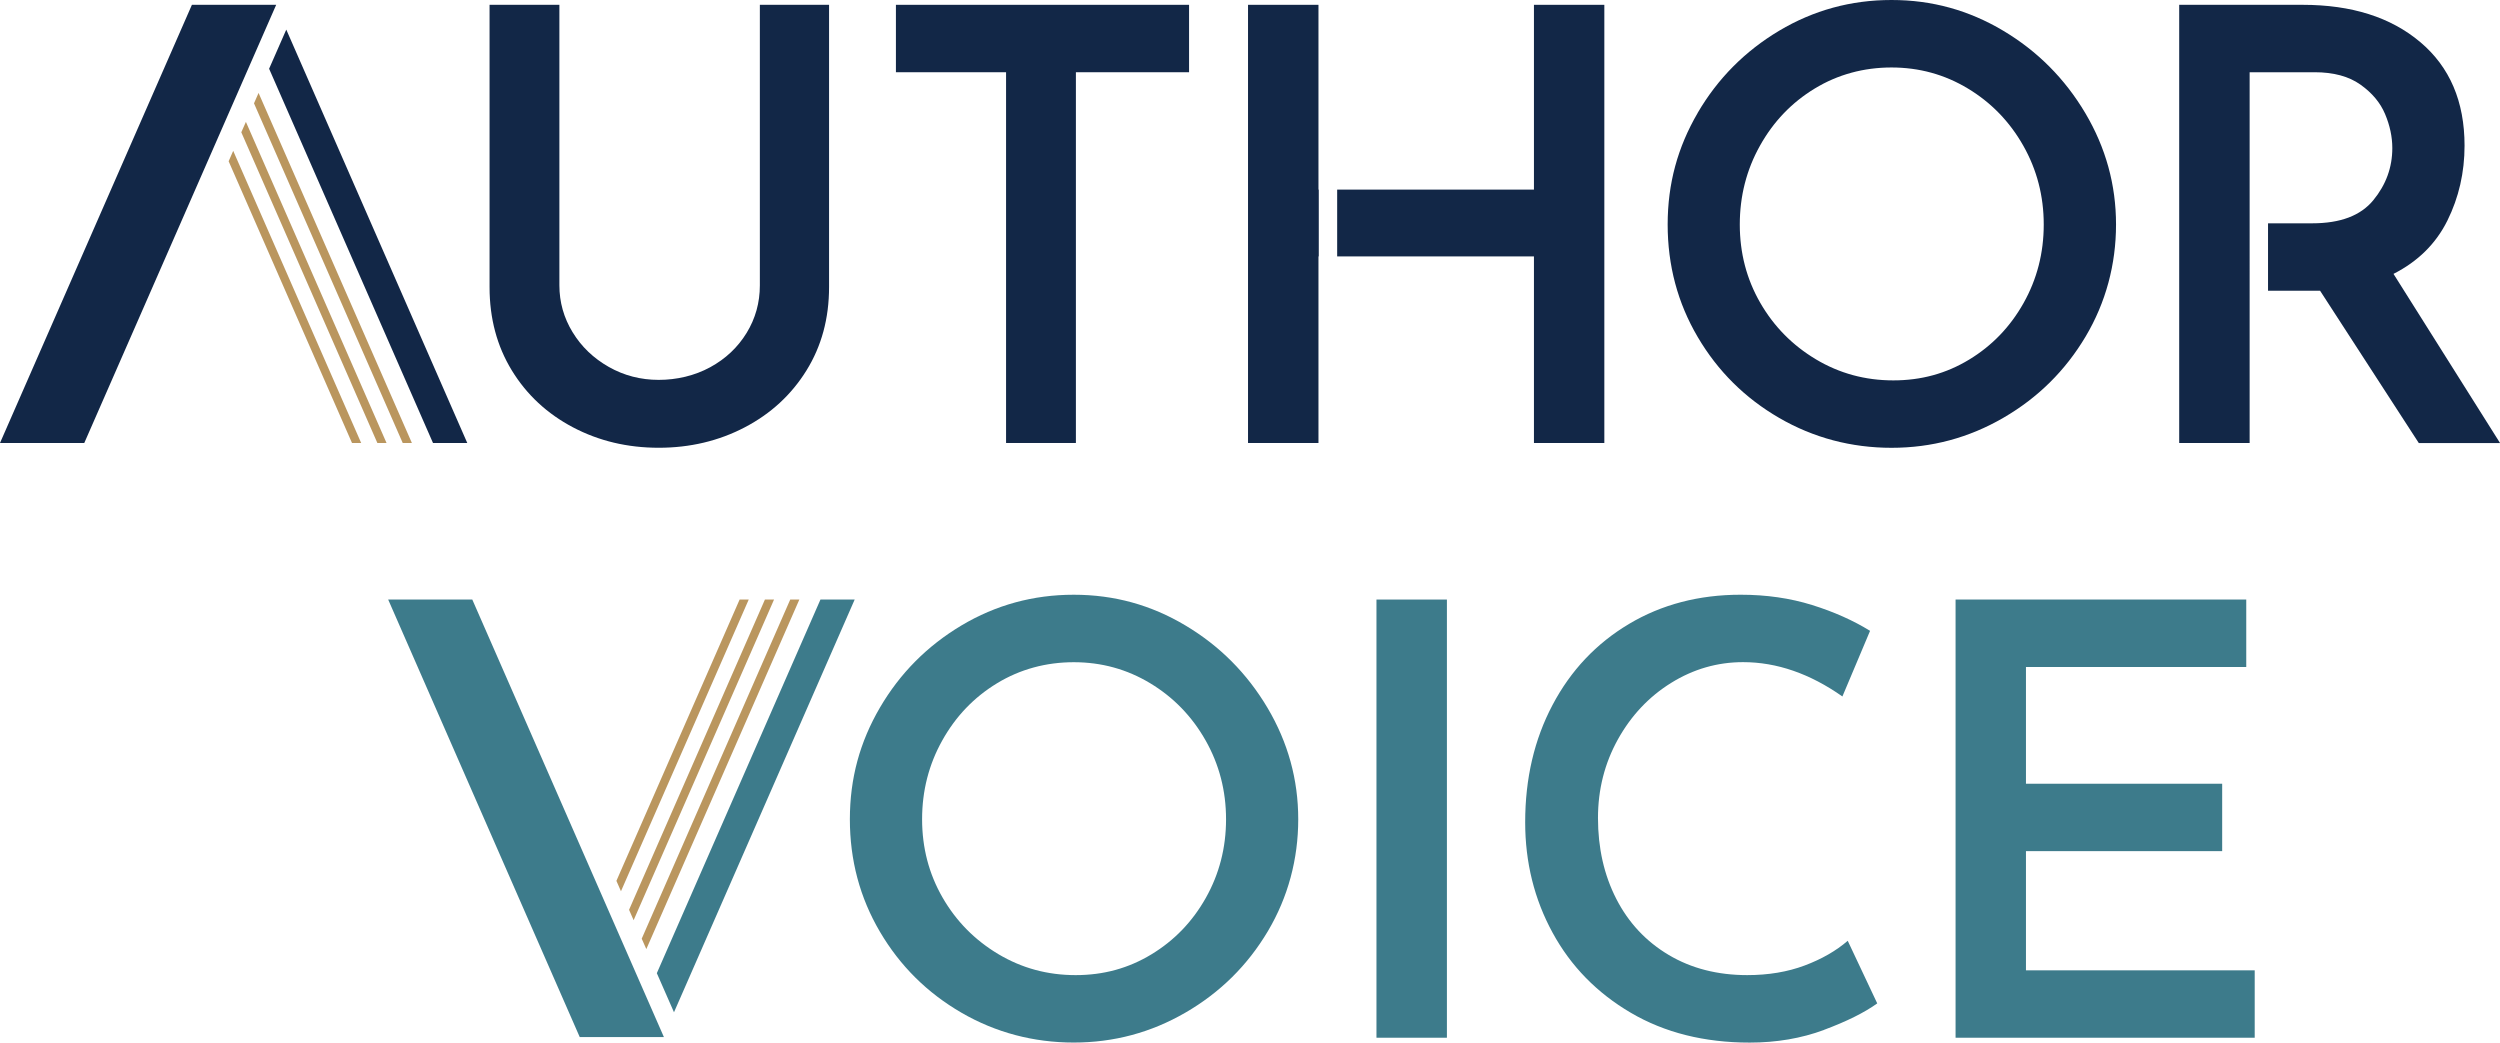
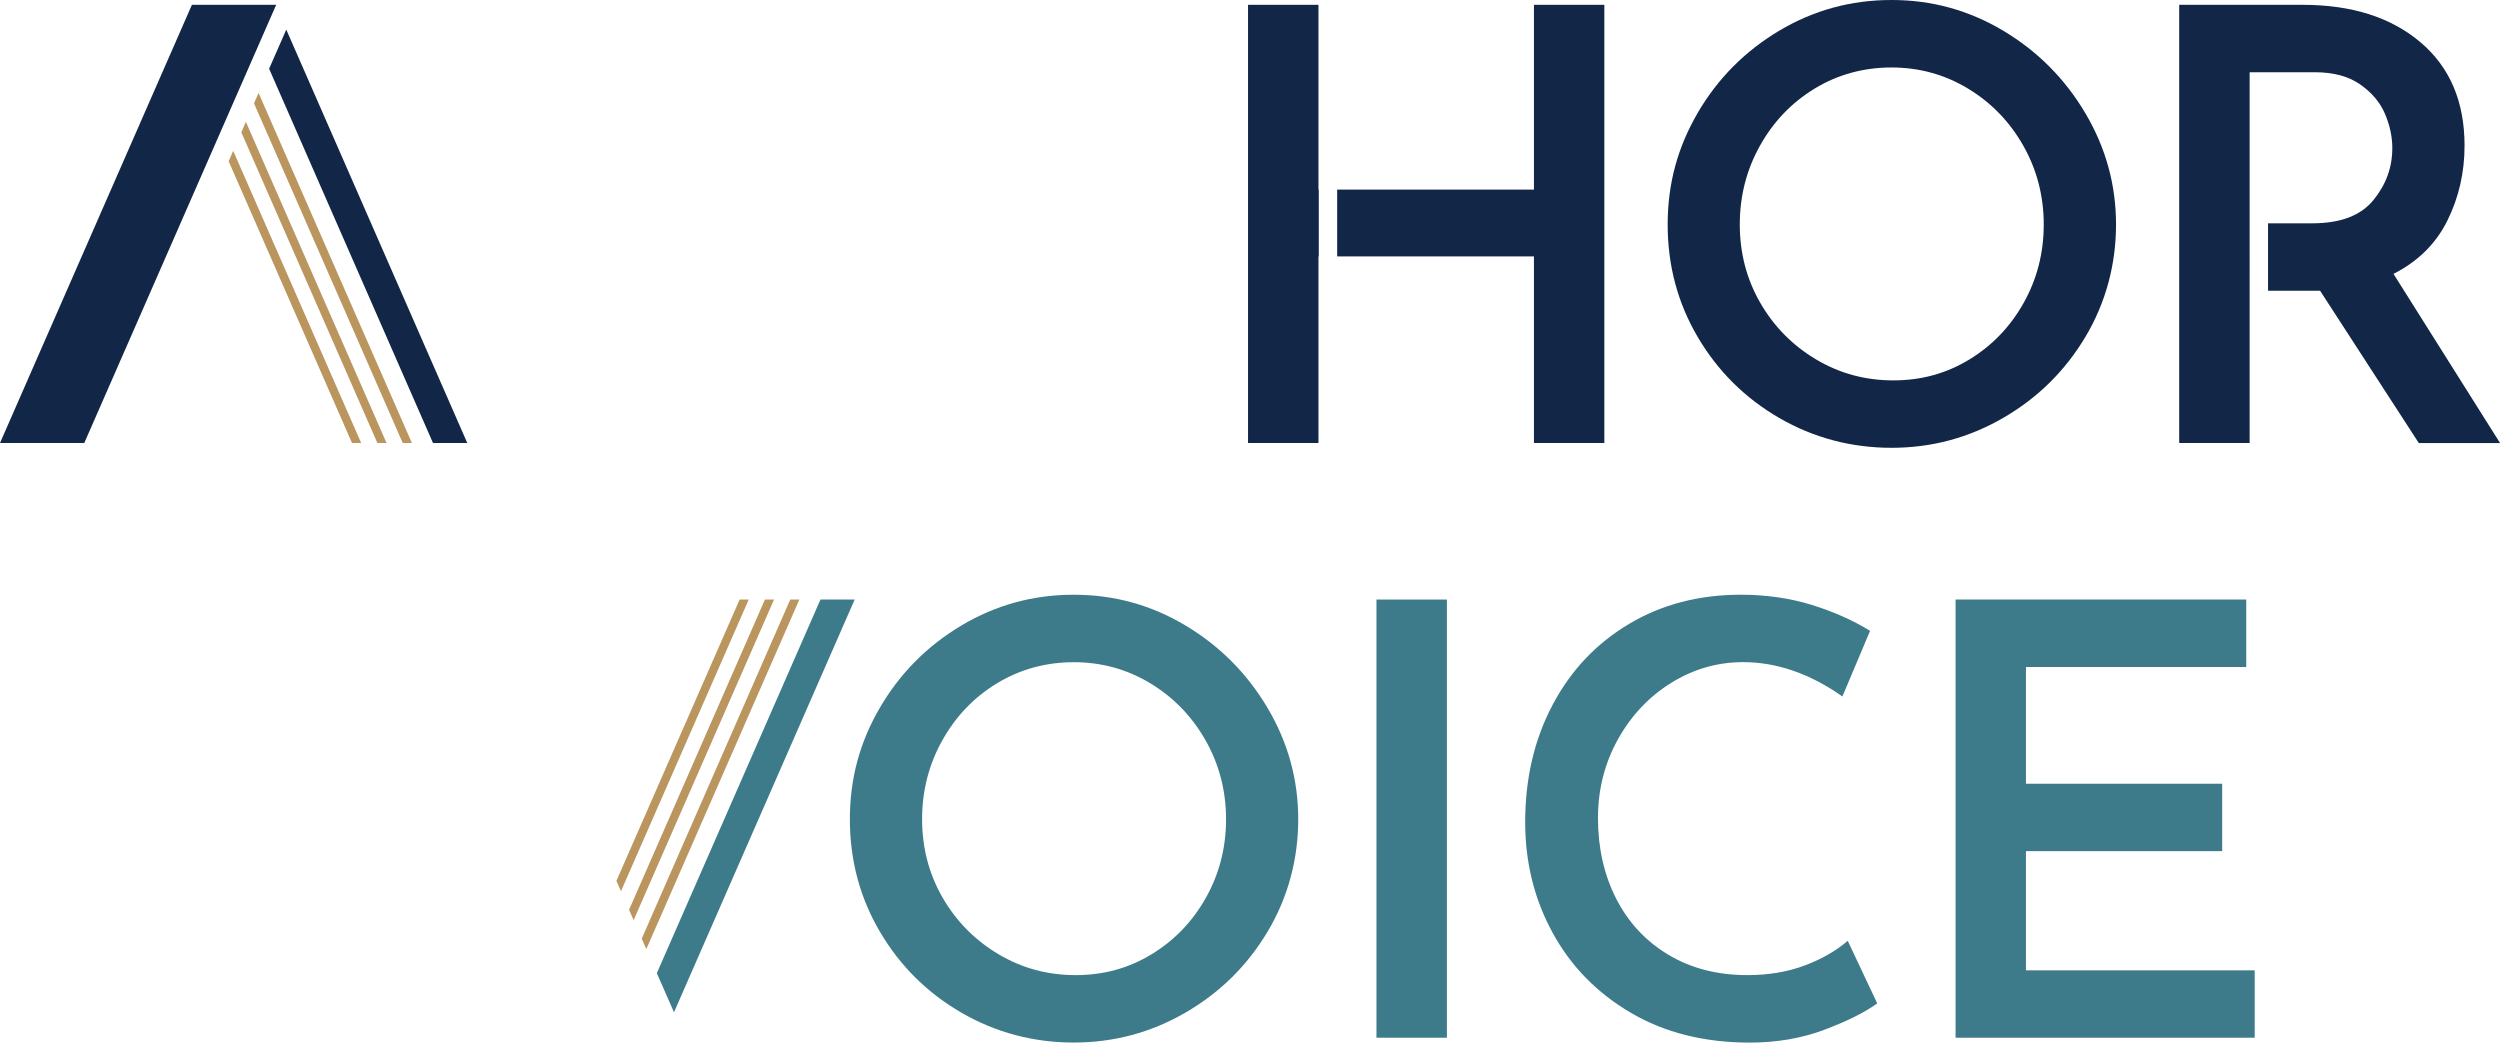
<svg xmlns="http://www.w3.org/2000/svg" id="Layer_2" data-name="Layer 2" viewBox="0 0 487.99 203.51">
  <defs>
    <style>
      .cls-1 {
        fill: #3d7b8b;
      }

      .cls-2 {
        fill: #ba965e;
      }

      .cls-3 {
        fill: #122747;
      }
    </style>
  </defs>
  <g id="Logos">
    <g>
      <g>
        <polygon class="cls-3" points="53.91 .94 16.45 86.47 0 86.47 37.46 .94 53.91 .94" />
        <polygon class="cls-3" points="91.21 86.47 84.52 86.47 52.53 13.42 55.88 5.78 91.21 86.47" />
        <polygon class="cls-2" points="80.4 86.47 78.61 86.47 49.58 20.17 50.47 18.14 80.4 86.47" />
        <polygon class="cls-2" points="70.5 86.47 68.71 86.47 44.63 31.48 45.52 29.44 70.5 86.47" />
        <polygon class="cls-2" points="75.45 86.47 73.66 86.47 47.1 25.82 48 23.79 75.45 86.47" />
      </g>
      <g>
-         <polygon class="cls-1" points="129.59 202.43 92.19 117.03 75.77 117.03 113.16 202.43 129.59 202.43" />
        <polygon class="cls-1" points="166.83 117.03 160.15 117.03 128.21 189.96 131.56 197.59 166.83 117.03" />
        <polygon class="cls-2" points="156.03 117.03 154.25 117.03 125.26 183.23 126.16 185.26 156.03 117.03" />
        <polygon class="cls-2" points="146.15 117.03 144.37 117.03 120.32 171.94 121.21 173.97 146.15 117.03" />
        <polygon class="cls-2" points="151.09 117.03 149.31 117.03 122.79 177.59 123.68 179.62 151.09 117.03" />
      </g>
      <g>
-         <path class="cls-3" d="M111.78,64.86c1.72,2.82,4.07,5.07,7.05,6.76,2.98,1.69,6.23,2.53,9.75,2.53s7.03-.82,10.05-2.47c3.01-1.64,5.38-3.88,7.11-6.7,1.72-2.82,2.58-5.91,2.58-9.28V.94h13.51v55.1c0,6.11-1.47,11.53-4.41,16.27-2.94,4.74-6.95,8.44-12.04,11.1-5.09,2.66-10.69,3.99-16.8,3.99s-11.69-1.33-16.74-3.99c-5.05-2.66-9.03-6.36-11.93-11.1-2.9-4.74-4.35-10.16-4.35-16.27V.94h13.63v54.75c0,3.29.86,6.34,2.58,9.16Z" />
-         <path class="cls-3" d="M232.1.94v13.16h-22.09v72.37h-13.63V14.1h-21.5V.94h57.22Z" />
        <path class="cls-3" d="M331.38,22.03c3.92-6.7,9.22-12.04,15.92-16.04,6.7-3.99,14-5.99,21.91-5.99s15.1,2,21.8,5.99c6.7,3.99,12.04,9.36,16.04,16.1,3.99,6.74,5.99,13.98,5.99,21.74s-1.98,15.2-5.93,21.85c-3.96,6.66-9.3,11.95-16.04,15.86-6.74,3.92-14.02,5.87-21.85,5.87s-15.21-1.94-21.91-5.82c-6.7-3.88-12-9.14-15.92-15.8-3.92-6.66-5.87-13.98-5.87-21.97s1.96-15.1,5.87-21.79ZM343.59,59.1c2.66,4.62,6.29,8.3,10.87,11.04,4.58,2.74,9.61,4.11,15.1,4.11s10.34-1.35,14.8-4.05c4.46-2.7,8.01-6.38,10.63-11.04,2.62-4.66,3.94-9.77,3.94-15.33s-1.33-10.69-3.99-15.39c-2.66-4.7-6.27-8.42-10.81-11.16-4.54-2.74-9.52-4.11-14.92-4.11s-10.48,1.37-14.98,4.11c-4.51,2.74-8.07,6.46-10.69,11.16-2.63,4.7-3.94,9.83-3.94,15.39s1.33,10.65,3.99,15.27Z" />
      </g>
      <g>
        <polygon class="cls-3" points="257.42 37.01 257.36 37.01 257.36 .94 243.61 .94 243.61 86.47 257.36 86.47 257.36 50.05 257.42 50.05 257.42 37.01" />
        <polygon class="cls-3" points="299.42 .94 299.42 37.01 261.01 37.01 261.01 50.05 299.42 50.05 299.42 86.47 313.16 86.47 313.16 .94 299.42 .94" />
      </g>
      <path class="cls-3" d="M467.2,53.46c4.78-2.43,8.28-5.89,10.52-10.4,2.23-4.5,3.35-9.38,3.35-14.63,0-8.62-2.88-15.35-8.64-20.21-5.76-4.86-13.41-7.28-22.97-7.28h-24.09v85.53h13.75V14.1h12.69c3.68,0,6.66.8,8.93,2.41,2.27,1.61,3.88,3.52,4.82,5.76.94,2.23,1.41,4.45,1.41,6.64,0,3.76-1.23,7.15-3.7,10.16-2.47,3.02-6.44,4.52-11.93,4.52h-8.63v13.16h10.16l19.27,29.73h15.86l-20.8-33.02Z" />
      <g>
        <path class="cls-1" d="M171.76,138.12c3.92-6.7,9.22-12.04,15.92-16.04,6.7-3.99,14-5.99,21.91-5.99s15.1,2,21.79,5.99c6.7,3.99,12.04,9.36,16.04,16.1,3.99,6.74,5.99,13.98,5.99,21.74s-1.98,15.2-5.93,21.85c-3.96,6.66-9.3,11.95-16.04,15.86-6.74,3.92-14.02,5.87-21.85,5.87s-15.22-1.94-21.91-5.82c-6.7-3.88-12-9.14-15.92-15.8-3.92-6.66-5.87-13.98-5.87-21.97s1.96-15.1,5.87-21.79ZM183.98,175.19c2.66,4.62,6.29,8.3,10.87,11.04,4.58,2.74,9.61,4.11,15.1,4.11s10.34-1.35,14.8-4.05c4.46-2.7,8.01-6.38,10.63-11.04,2.62-4.66,3.94-9.77,3.94-15.33s-1.33-10.69-3.99-15.39c-2.66-4.7-6.27-8.42-10.81-11.16-4.54-2.74-9.52-4.11-14.92-4.11s-10.48,1.37-14.98,4.11c-4.51,2.74-8.07,6.46-10.69,11.16-2.63,4.7-3.94,9.83-3.94,15.39s1.33,10.65,3.99,15.27Z" />
        <path class="cls-1" d="M282.43,117.03v85.53h-13.75v-85.53h13.75Z" />
        <path class="cls-1" d="M356.04,201.04c-4.43,1.64-9.26,2.47-14.51,2.47-8.85,0-16.59-1.94-23.2-5.82-6.62-3.88-11.71-9.09-15.27-15.63-3.57-6.54-5.35-13.73-5.35-21.56,0-8.54,1.78-16.17,5.35-22.91,3.56-6.74,8.54-12,14.92-15.8,6.38-3.8,13.65-5.7,21.79-5.7,5.01,0,9.65.67,13.92,2,4.27,1.33,8.05,3.02,11.34,5.05l-5.4,12.81c-6.34-4.46-12.81-6.7-19.39-6.7-5.01,0-9.69,1.35-14.04,4.05-4.35,2.7-7.81,6.38-10.4,11.04-2.58,4.66-3.88,9.77-3.88,15.33,0,5.87,1.19,11.14,3.58,15.8,2.39,4.66,5.8,8.3,10.22,10.93,4.42,2.63,9.54,3.94,15.33,3.94,4.15,0,7.89-.63,11.22-1.88,3.33-1.25,6.13-2.86,8.4-4.82l5.76,12.22c-2.51,1.8-5.97,3.52-10.4,5.17Z" />
      </g>
      <path class="cls-1" d="M438.46,117.03v13.16h-43v22.79h38.3v13.16h-38.3v23.26h44.65v13.16h-58.39v-85.53h56.75Z" />
    </g>
  </g>
</svg>